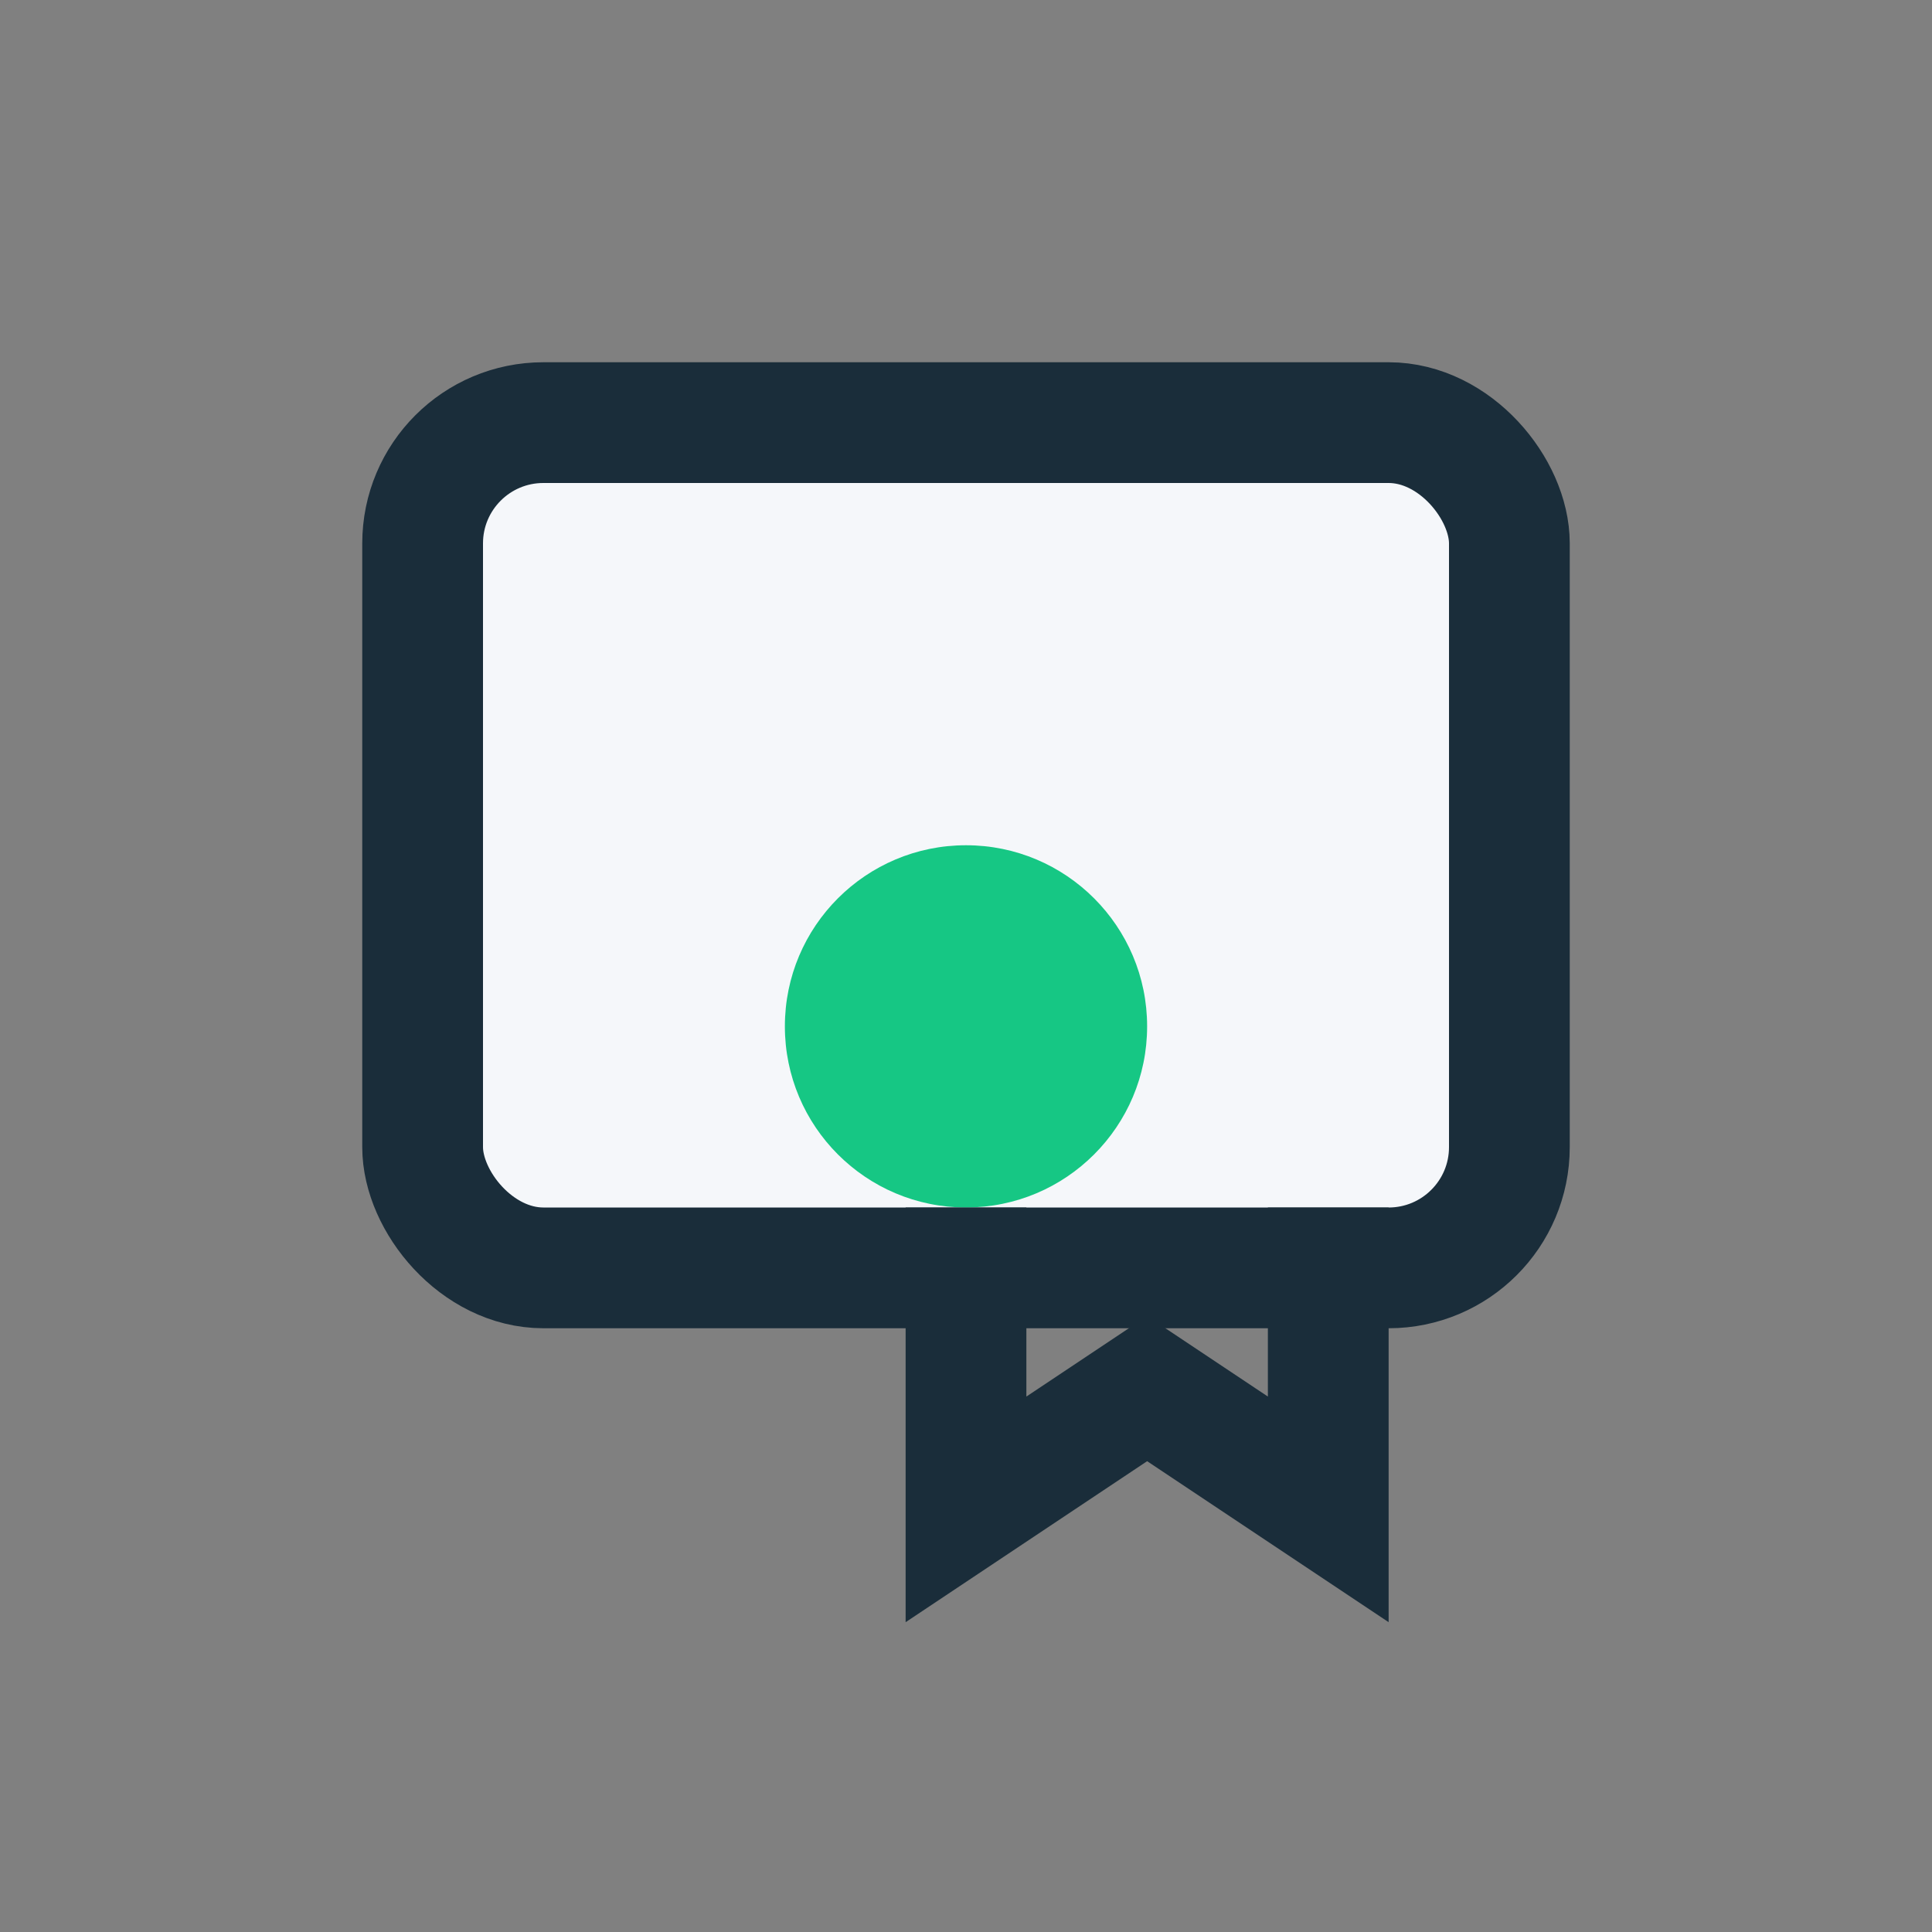
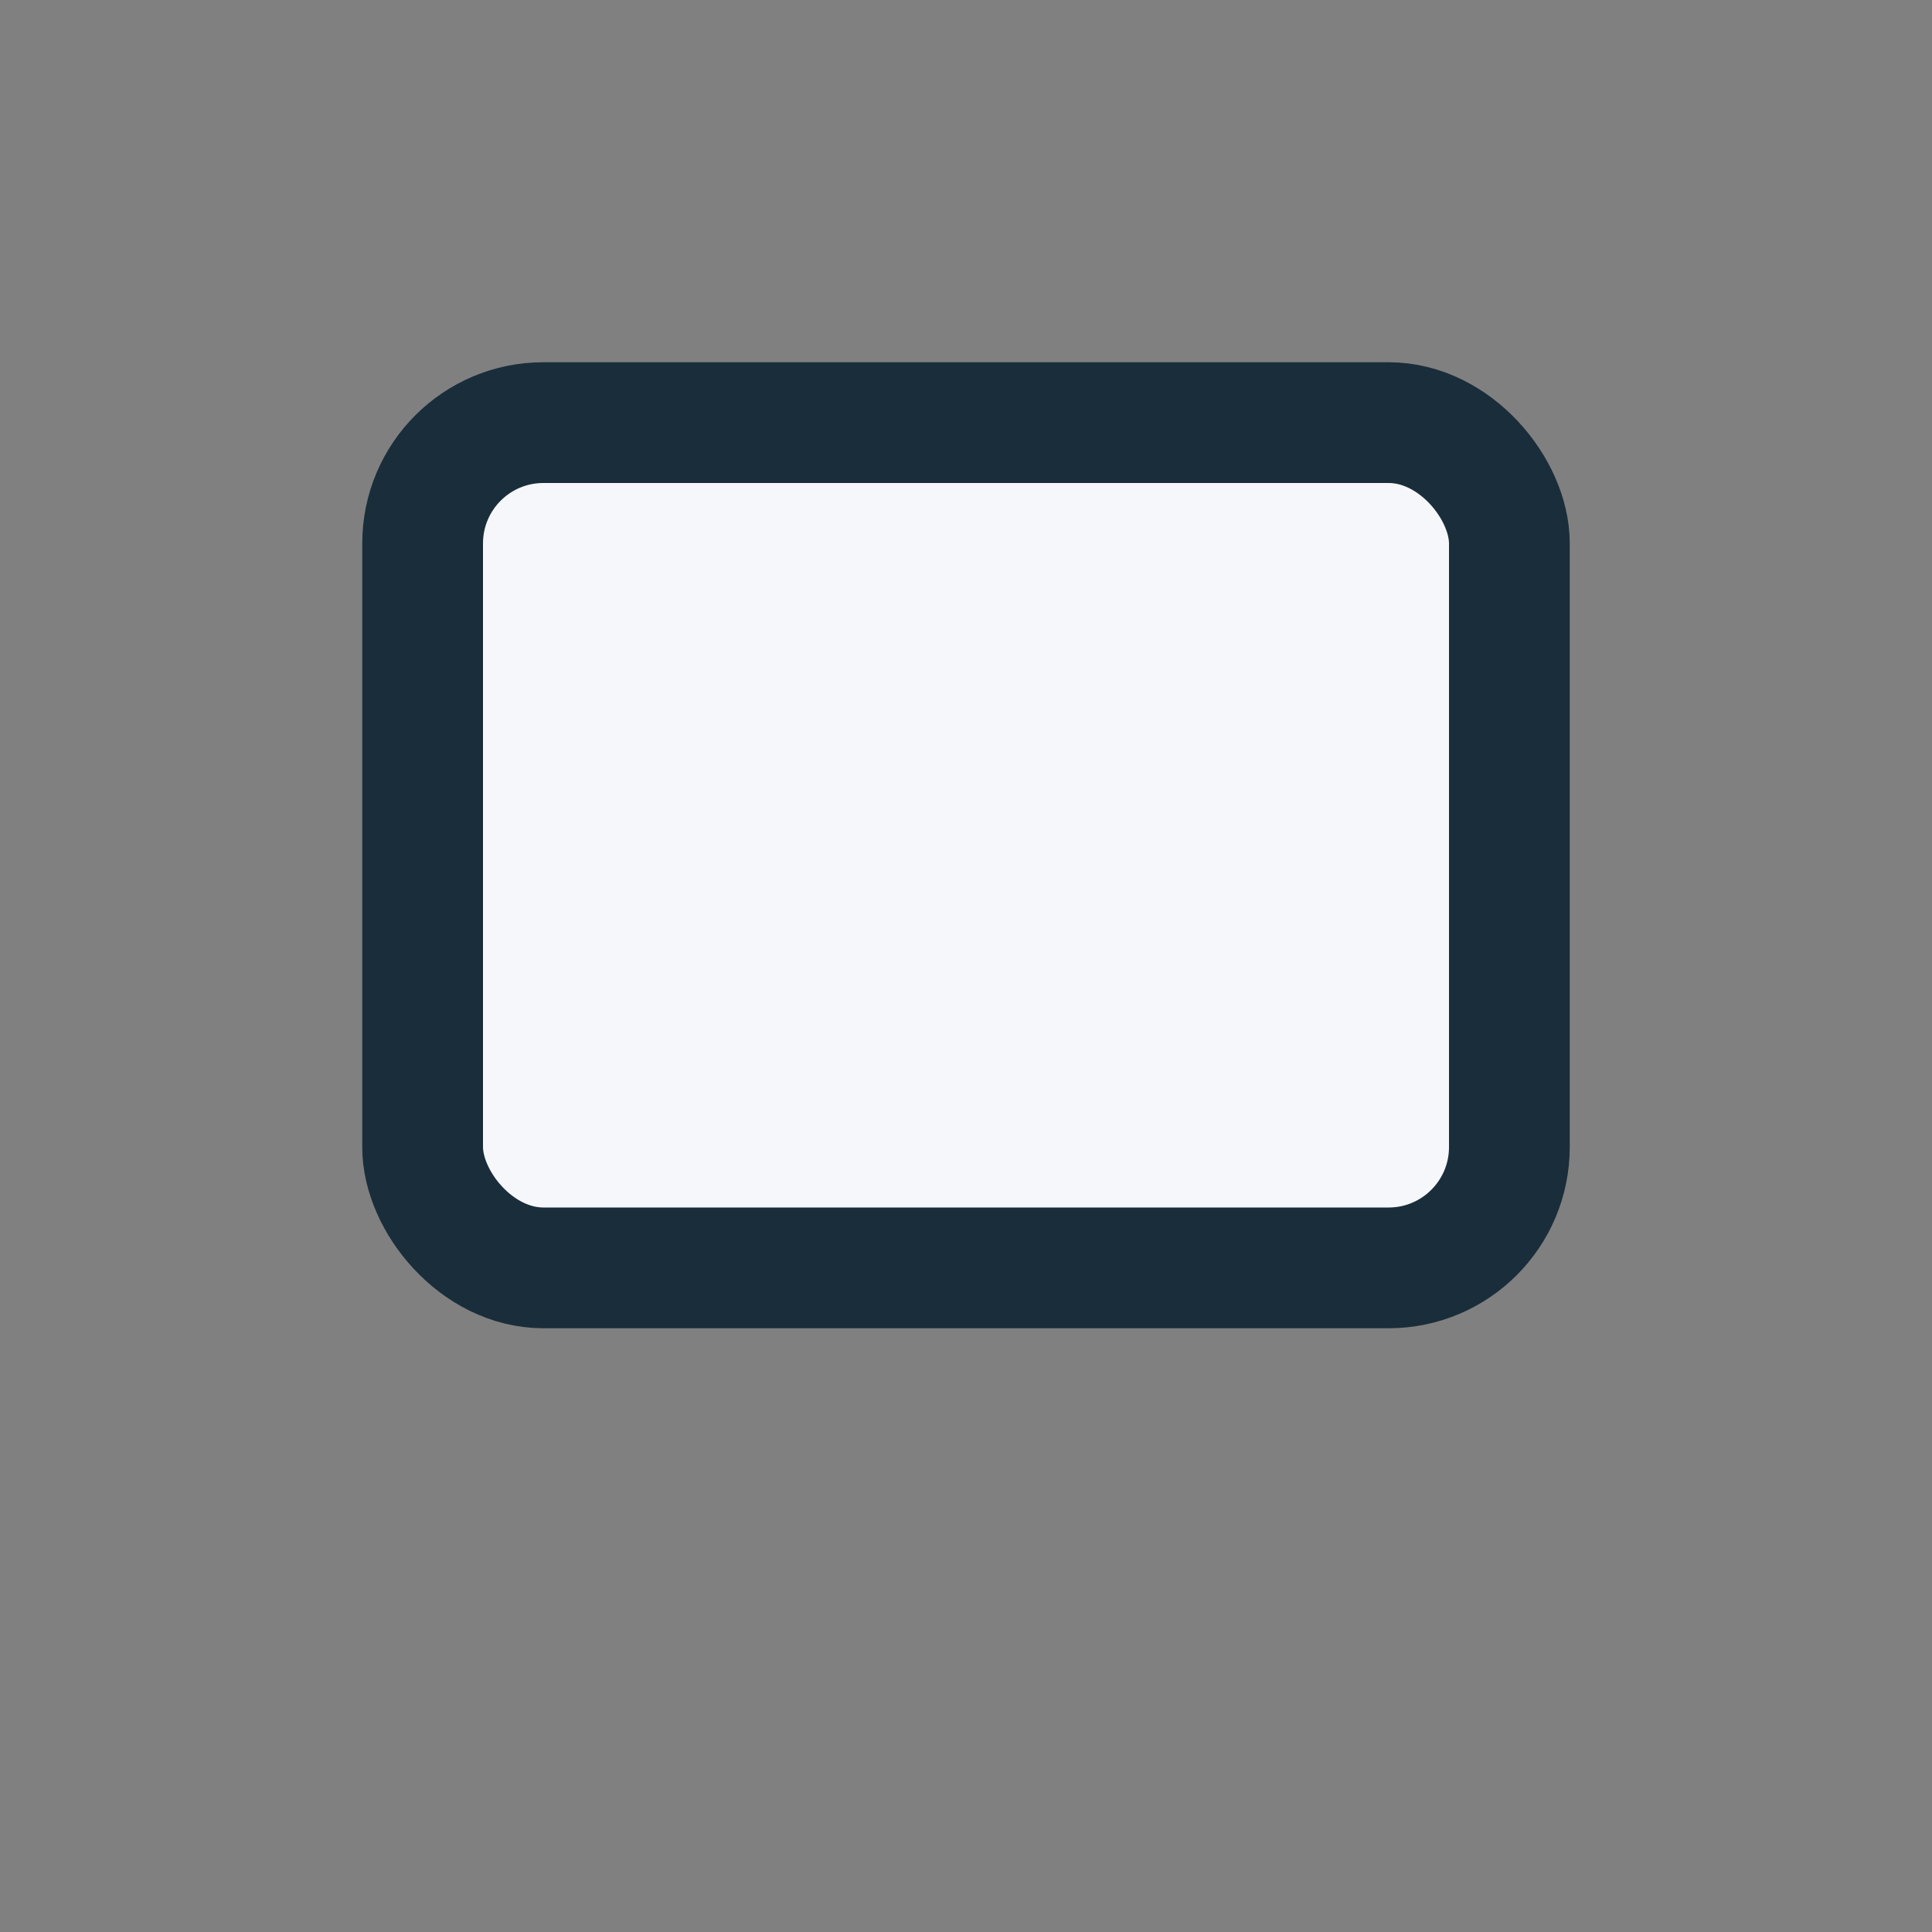
<svg xmlns="http://www.w3.org/2000/svg" width="32" height="32" viewBox="0 0 32 32">
  <rect x="0" y="0" width="32" height="32" fill="#808080" stroke="none" />
  <rect x="7" y="7" width="18" height="14" rx="2" fill="#F5F7FA" stroke="#1A2D3A" stroke-width="2" />
-   <circle cx="16" cy="17" r="3" fill="#16C784" />
-   <path d="M16 20v5l3-2 3 2V20" fill="none" stroke="#1A2D3A" stroke-width="2" />
</svg>